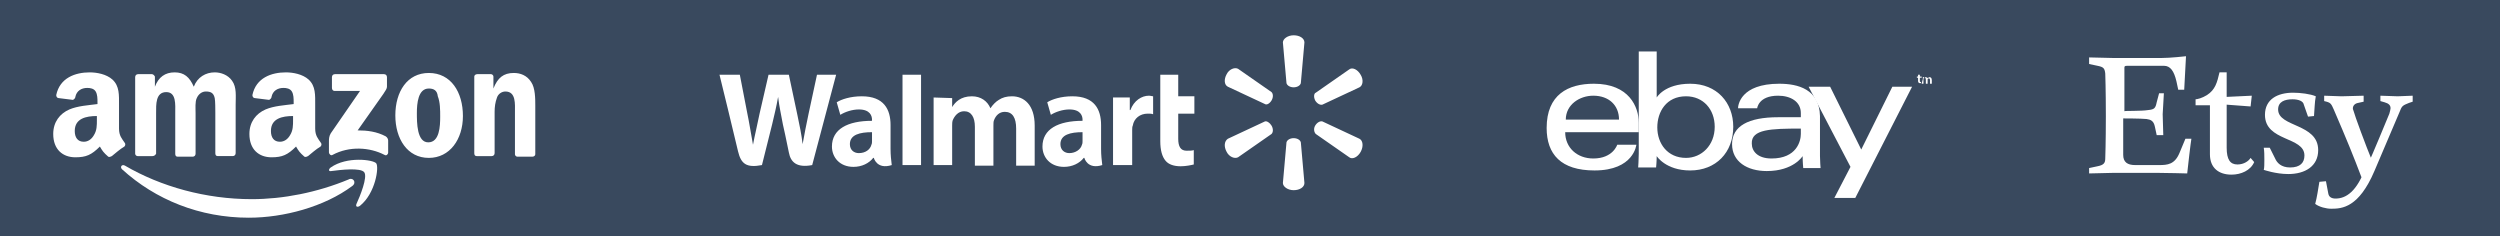
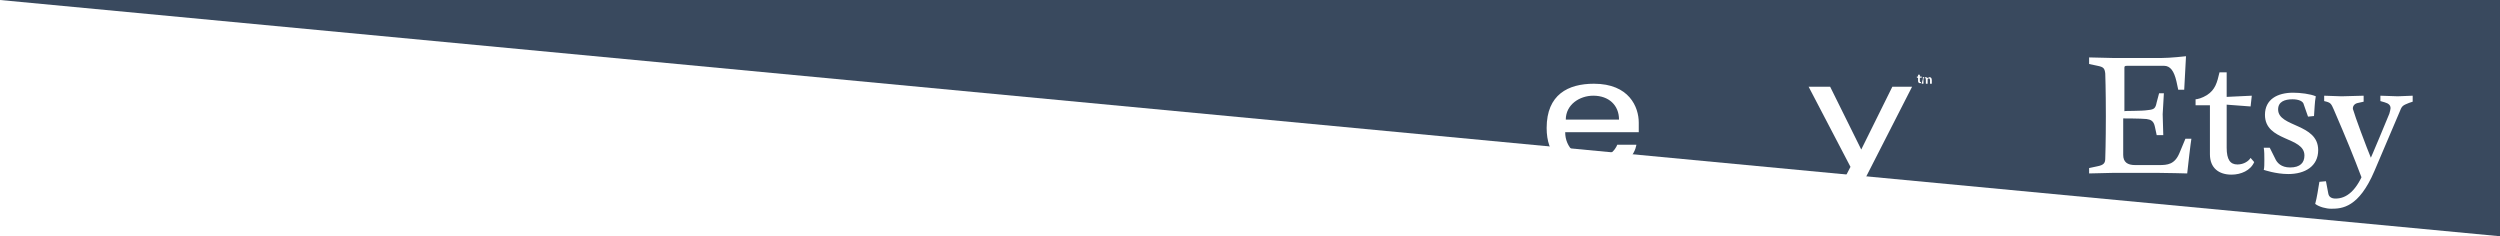
<svg xmlns="http://www.w3.org/2000/svg" viewBox="0 0 418 39.5">
-   <path fill="#39495E" d="M0 0h418v39.5H0z" />
+   <path fill="#39495E" d="M0 0h418v39.5z" />
  <g fill-rule="evenodd" clip-rule="evenodd" fill="#FFF">
    <path d="M58.9 31.1c-4.7 3.5-11.5 5.3-17.3 5.3-8.2 0-15.6-3-21.2-8.1-.4-.4 0-.9.5-.6 6 3.5 13.5 5.6 21.2 5.6 5.2 0 10.9-1.1 16.2-3.3.7-.4 1.4.5.6 1.1z" />
    <path d="M60.9 28.8c-.6-.8-4-.4-5.5-.2-.5.1-.5-.3-.1-.6 2.7-1.9 7.1-1.3 7.6-.7.5.6-.1 5-2.7 7.1-.4.3-.8.2-.6-.3.6-1.3 1.9-4.5 1.3-5.3zM55.5 14.7v-1.8c0-.3.2-.5.5-.5h8.2c.3 0 .5.2.5.5v1.6c0 .3-.2.6-.6 1.2l-4.3 6.1c1.6 0 3.2.2 4.7 1 .3.2.4.5.4.7v2c0 .3-.3.6-.6.4-2.5-1.3-5.9-1.5-8.7 0-.3.2-.6-.2-.6-.4v-1.9c0-.3 0-.8.3-1.3l4.9-7.1h-4.3c-.2 0-.4-.2-.4-.5zM25.5 26.1H23c-.2 0-.4-.2-.4-.4V12.9c0-.3.2-.5.5-.5h2.3c.2 0 .4.2.5.4v1.7c.6-1.6 1.7-2.4 3.3-2.4 1.6 0 2.5.8 3.2 2.4.6-1.6 2-2.4 3.5-2.4 1 0 2.2.4 2.9 1.4.8 1.1.6 2.6.6 4v8.1c0 .3-.2.5-.5.5h-2.5c-.3 0-.4-.2-.4-.5v-6.8c0-.5 0-1.9-.1-2.4-.2-.9-.7-1.1-1.5-1.1-.6 0-1.2.4-1.5 1.1-.3.6-.2 1.7-.2 2.5v6.8c0 .3-.2.5-.5.5h-2.5c-.3 0-.4-.2-.4-.5v-6.8c0-1.4.2-3.5-1.5-3.5-1.8 0-1.7 2.1-1.7 3.5v6.8c-.1.2-.3.4-.6.4zM71.7 12.2c3.7 0 5.7 3.2 5.7 7.2 0 3.9-2.2 7-5.7 7-3.6 0-5.6-3.2-5.6-7.1 0-4 2-7.1 5.6-7.1zm0 2.6c-1.8 0-2 2.5-2 4.1 0 1.6 0 4.9 1.9 4.9s2-2.7 2-4.3c0-1.1 0-2.4-.4-3.4-.1-1-.7-1.3-1.5-1.3zM82.2 26.1h-2.5c-.3 0-.4-.2-.4-.5V12.8c0-.2.2-.4.5-.4h2.3c.2 0 .4.2.4.4v2c.7-1.8 1.7-2.6 3.4-2.6 1.1 0 2.2.4 2.9 1.5.7 1 .7 2.8.7 4v8.1c0 .2-.2.4-.5.4h-2.5c-.2 0-.4-.2-.4-.4v-7c0-1.4.2-3.5-1.6-3.5-.6 0-1.2.4-1.4 1-.3.8-.4 1.6-.4 2.4v6.9c0 .3-.2.5-.5.5zM49 20c0 1 0 1.8-.5 2.6-.4.7-1 1.1-1.7 1.1-1 0-1.5-.7-1.5-1.8 0-2.1 1.9-2.5 3.7-2.5v.6zm2.5 6.1c-.2.1-.4.2-.6.1-.8-.7-1-1-1.4-1.7-1.4 1.4-2.3 1.8-4.1 1.8-2.1 0-3.7-1.3-3.7-3.9 0-2 1.1-3.4 2.7-4.1 1.4-.6 3.2-.7 4.7-.9v-.3c0-.6 0-1.3-.3-1.8s-.9-.6-1.4-.6c-1 0-1.8.5-2 1.5 0 .2-.2.4-.4.5l-2.4-.3c-.2 0-.4-.2-.4-.5.6-2.9 3.2-3.8 5.6-3.8 1.2 0 2.8.3 3.8 1.2 1.2 1.1 1.1 2.6 1.1 4.3v3.9c0 1.2.5 1.7.9 2.3.2.2.2.5 0 .7-.7.4-1.6 1.2-2.1 1.6zM16.2 20c0 1 0 1.8-.5 2.6-.4.7-1 1.1-1.7 1.1-1 0-1.5-.7-1.5-1.8 0-2.1 1.9-2.5 3.7-2.5v.6zm2.5 6.1c-.2.1-.4.2-.6.1-.8-.7-1-1-1.4-1.7-1.4 1.4-2.3 1.8-4.1 1.8-2.1 0-3.7-1.3-3.7-3.9 0-2 1.1-3.4 2.7-4.1 1.4-.6 3.2-.7 4.7-.9v-.3c0-.6 0-1.3-.3-1.8s-.9-.6-1.4-.6c-1 0-1.8.5-2 1.5 0 .2-.2.4-.4.5l-2.4-.3c-.2 0-.4-.2-.4-.5.6-2.9 3.2-3.8 5.6-3.8 1.2 0 2.8.3 3.8 1.2 1.2 1.1 1.1 2.6 1.1 4.3v3.9c0 1.2.5 1.7.9 2.3.2.2.2.5 0 .7-.7.4-1.6 1.2-2.1 1.6z" />
  </g>
  <g fill="#FFF">
-     <path d="M184.1 20.9c0-2.6-1.1-4.8-4.8-4.8-1.9 0-3.4.5-4.2 1l.6 2.1c.8-.5 2-.9 3.1-.9 1.9 0 2.2 1.1 2.2 1.7v.2c-4.1 0-6.7 1.4-6.7 4.3 0 1.8 1.3 3.4 3.6 3.4 1.4 0 2.6-.6 3.3-1.5h.1s.5 2 3 1.2c-.1-.8-.2-1.7-.2-2.7m-3.1-1.3c0 .2 0 .4-.1.6-.2.8-1.1 1.4-2.1 1.4-.8 0-1.5-.5-1.5-1.5 0-1.6 1.7-2 3.7-2v1.5zM120.3 12.5s2.7 11 3.1 12.8c.5 2.1 1.4 2.8 4 2.3l1.7-6.8c.4-1.7.7-2.9 1-4.6.2 1.7.5 2.9.8 4.6 0 0 .7 3.1 1 4.7.3 1.6 1.3 2.6 3.9 2.1l4-15.1h-3.2l-1.4 6.5c-.4 1.9-.7 3.4-1 5.1-.2-1.7-.5-3.1-.9-5l-1.4-6.6h-3.4L127 19c-.4 2-.8 3.6-1.1 5.2-.3-1.6-.6-3.6-1-5.5 0 0-.9-4.6-1.2-6.2M148.9 20.9c0-2.6-1.1-4.8-4.8-4.8-1.9 0-3.4.5-4.2 1l.6 2.1c.8-.5 2-.9 3.1-.9 1.9 0 2.2 1.1 2.2 1.7v.2c-4.1 0-6.7 1.4-6.7 4.3 0 1.8 1.3 3.4 3.6 3.4 1.4 0 2.6-.6 3.3-1.5h.1s.5 2 3 1.2c-.1-.8-.2-1.7-.2-2.7m-3.1-1.3c0 .2 0 .4-.1.6-.2.8-1 1.4-2.1 1.4-.8 0-1.5-.5-1.5-1.5 0-1.6 1.7-2 3.7-2v1.5zM154 24.4V12.5h-3.1v15.1h3.1M194 12.5v11.1c0 1.5.3 2.6.9 3.3.5.6 1.4.9 2.5.9.9 0 1.8-.2 2.2-.3v-2.4c-.3.1-.7.1-1.2.1-1 0-1.4-.7-1.4-2V19h2.7v-2.9H197v-3.6M186.1 16.3v11.3h3.2v-5.8c0-.3 0-.6.1-.8.2-1.2 1.2-2 2.5-2 .4 0 .6 0 .9.1v-3c-.2 0-.4-.1-.7-.1-1.2 0-2.5.8-3.1 2.4h-.1v-2.1M156.1 16.3v11.3h3.1V21c0-.3 0-.6.1-.9.3-.7.9-1.5 1.9-1.5 1.2 0 1.8 1 1.8 2.6v6.5h3.1V21c0-.3 0-.7.1-.9.3-.8.9-1.4 1.8-1.4 1.3 0 1.9 1 1.9 2.8v6.2h3.1V21c0-3.5-1.8-4.9-3.8-4.9-.9 0-1.6.2-2.2.6-.5.3-1 .8-1.4 1.4-.5-1.2-1.6-2-3.1-2-1.9 0-2.8 1-3.3 1.8v-1.5M216.3 14.6c.6 0 1.1-.3 1.2-.7l.6-6.8c0-.7-.8-1.2-1.8-1.2s-1.8.6-1.8 1.2l.6 6.8c.1.4.6.7 1.2.7M212.6 16.8c.3-.5.3-1.1 0-1.4l-5.6-3.9c-.6-.3-1.5.1-1.9.9-.5.9-.4 1.8.2 2.1l6.2 2.9c.3.2.8-.1 1.1-.6M219.9 16.8c.3.5.8.8 1.2.7l6.2-2.9c.6-.3.7-1.3.2-2.1-.5-.9-1.4-1.3-1.9-.9l-5.6 3.9c-.3.1-.4.7-.1 1.3M216.3 23.1c.6 0 1.1.3 1.2.7l.6 6.8c0 .7-.8 1.2-1.8 1.2s-1.8-.6-1.8-1.2l.6-6.8c.1-.4.6-.7 1.2-.7M219.9 21c.3-.5.8-.8 1.2-.7l6.2 2.9c.6.3.7 1.3.2 2.2-.5.9-1.4 1.3-1.9.9l-5.6-3.9c-.3-.3-.4-.9-.1-1.4M212.6 21c.3.5.3 1.1 0 1.4l-5.6 3.9c-.6.3-1.5-.1-1.9-.9-.5-.9-.4-1.8.2-2.2l6.2-2.9c.3-.1.8.2 1.1.7" />
-   </g>
+     </g>
  <g fill="#FFF">
    <path d="M266.5 14c-4.3 0-7.9 1.8-7.9 7.4 0 4.4 2.4 7.1 8 7.1 6.6 0 7-4.3 7-4.3h-3.2s-.7 2.3-4 2.3c-2.7 0-4.7-1.8-4.7-4.4H274v-1.6c0-2.6-1.6-6.5-7.5-6.5zm-.1 2c2.6 0 4.3 1.6 4.3 4h-8.9c0-2.5 2.3-4 4.6-4z" />
-     <path d="M274 8.6v17.1c0 1-.1 2.3-.1 2.3h3s.1-1 .1-1.9c0 0 1.5 2.4 5.6 2.4 4.3 0 7.2-3 7.2-7.3 0-4-2.7-7.2-7.2-7.2-4.3 0-5.6 2.3-5.6 2.3V8.6h-3zm7.9 7.5c2.9 0 4.8 2.2 4.8 5.1 0 3.1-2.2 5.2-4.8 5.2-3.1 0-4.8-2.4-4.8-5.1 0-2.6 1.5-5.2 4.8-5.2z" />
-     <path d="M297.5 14c-6.5 0-6.9 3.6-6.9 4.1h3.2s.2-2.1 3.5-2.1c2.1 0 3.8 1 3.8 2.9v.7h-3.8c-5 0-7.7 1.5-7.7 4.5 0 2.9 2.5 4.5 5.8 4.5 4.5 0 6-2.5 6-2.5 0 1 .1 2 .1 2h2.9s-.1-1.2-.1-2v-6.7c-.1-4.5-3.7-5.4-6.8-5.4zm3.6 7.5v.9c0 1.2-.7 4.1-4.9 4.1-2.3 0-3.3-1.2-3.3-2.5-.1-2.4 3.2-2.5 8.2-2.5z" />
    <path d="M302.4 14.5h3.6l5.2 10.5 5.2-10.5h3.3l-9.5 18.6h-3.5l2.7-5.2-7-13.4zM321 12.5v.3h.3v.2h-.3v.5c0 .1 0 .2.1.2h.1v.2h-.2c-.1 0-.2 0-.2-.1-.1-.1-.1-.2-.1-.3V13h-.2v-.2h.2v-.3h.3zm.5.7v-.3h.2v.2c.1-.1.2-.2.3-.2.1 0 .3.1.3.2 0-.1.1-.1.1-.1.1 0 .1-.1.2-.1.2 0 .4.1.4.5v.6h-.3v-.6c0-.2-.1-.3-.2-.3s-.2.1-.2.2v.7h-.3v-.7c0-.2-.1-.3-.2-.3s-.2.1-.2.2V14h-.3l.2-.8z" />
  </g>
  <g fill="#FFF">
    <path d="M355.2 18.6v-7.2c0-.3 0-.4.5-.4h6.1c1.1 0 1.7.9 2.1 2.6l.3 1.4h1c.2-3.9.3-5.6.3-5.6s-2.6.3-4.2.3h-7.8l-4.2-.1v1.1l1.4.3c1 .2 1.2.4 1.3 1.3 0 0 .1 2.7.1 7.1 0 4.4-.1 7.1-.1 7.1 0 .8-.3 1.1-1.3 1.3l-1.4.3v.9l4.2-.1h7c1.6 0 5.2.1 5.2.1.1-1 .6-5.3.7-5.8h-1l-1 2.4c-.8 1.9-2 2-3.4 2h-4c-1.3 0-2-.5-2-1.7v-6.1s2.9 0 3.9.1c.7.1 1.2.3 1.4 1.3l.3 1.4h1.1l-.1-3.5.2-3.5h-.8l-.4 1.5c-.2 1-.4 1.2-1.4 1.3-1.2.2-4 .1-4 .2zM371.1 12.1c-.4 1.7-.7 2.9-2.1 3.8-.8.5-1.6.7-1.9.7v1h2.4v8.2c0 2.3 1.5 3.4 3.6 3.4 1.6 0 3.2-.7 3.8-2.1l-.6-.7c-.3.5-1.1 1.1-2.2 1.1-1.2 0-1.8-.8-1.8-2.8v-7.2l4 .3.2-1.8-4.2.2v-4.1h-1.2zM379.5 24.7h-1c.1.6.1 1.3.1 2s0 1.4-.1 1.7c0 0 2 .7 4.1.7 2.8 0 5-1.3 5-4 0-4.5-6.7-3.8-6.7-6.8 0-1.3 1.1-1.7 2.4-1.7 1 0 1.8.3 1.9.9l.7 2 1-.1c.1-1.1.1-2.3.3-3.3-.9-.4-2.6-.6-3.8-.6-2.6 0-4.7 1.1-4.7 3.7 0 4.5 6.6 3.6 6.6 6.8 0 1.2-.7 2-2.4 2-1.5 0-2.2-.8-2.5-1.5l-.9-1.8zM395.6 27.8c-1.5 4.3-3.4 5.4-5.1 5.4-.7 0-1.1-.3-1.2-.8l-.4-2.1-1.1.1c-.2 1.2-.4 2.6-.7 3.7.7.5 1.8.8 2.7.8 1.8 0 4.6-.2 7.2-6.3l4.3-10.1c.3-.8.5-.9 1.5-1.3l.6-.2v-1l-2.5.1-2.9-.1v.9l.7.2c.7.2 1 .5 1 1 0 .2-.1.5-.2.9-.4 1-2.9 7-3.5 8.3l.7-.2c-1.2-2.9-3-7.8-3.2-8.6-.1-.2-.1-.3-.1-.4 0-.4.3-.8.9-.9l.9-.2v-1l-3.7.1-2.9-.1v.9l.4.1c.7.2.8.4 1.2 1.3 2.2 5.1 3.3 7.8 4.7 11.5l.7-2z" />
  </g>
</svg>